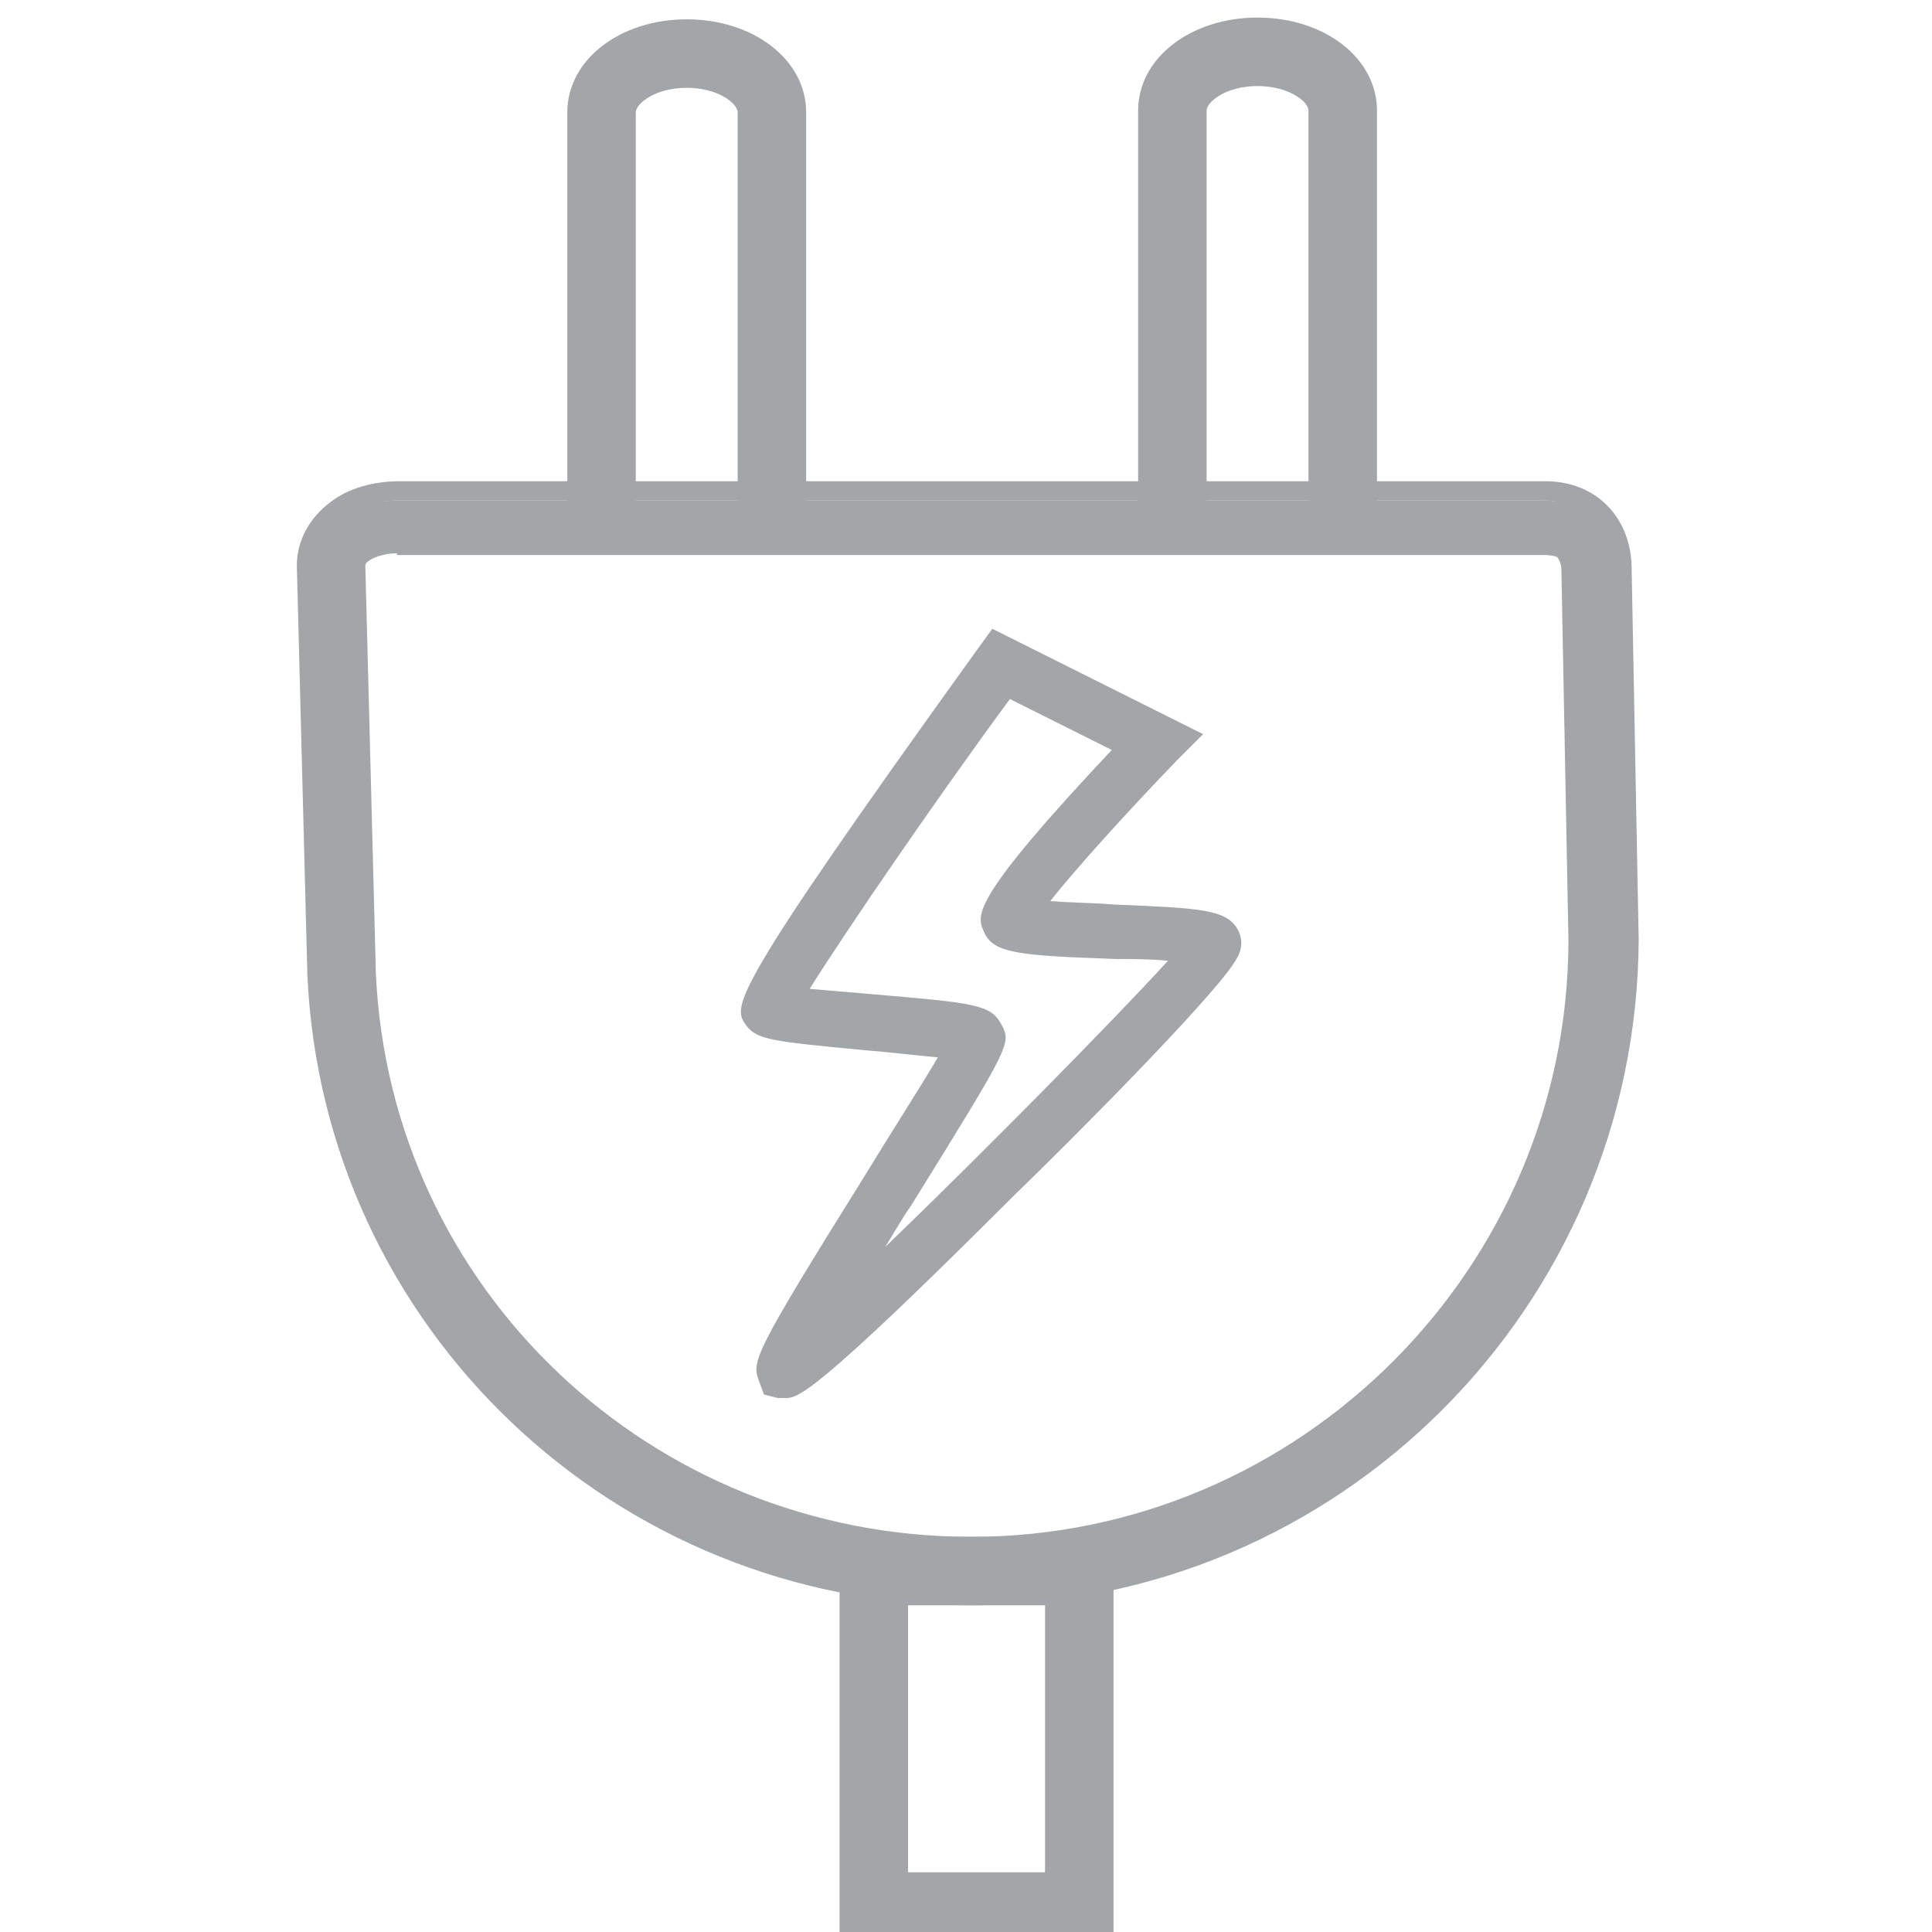
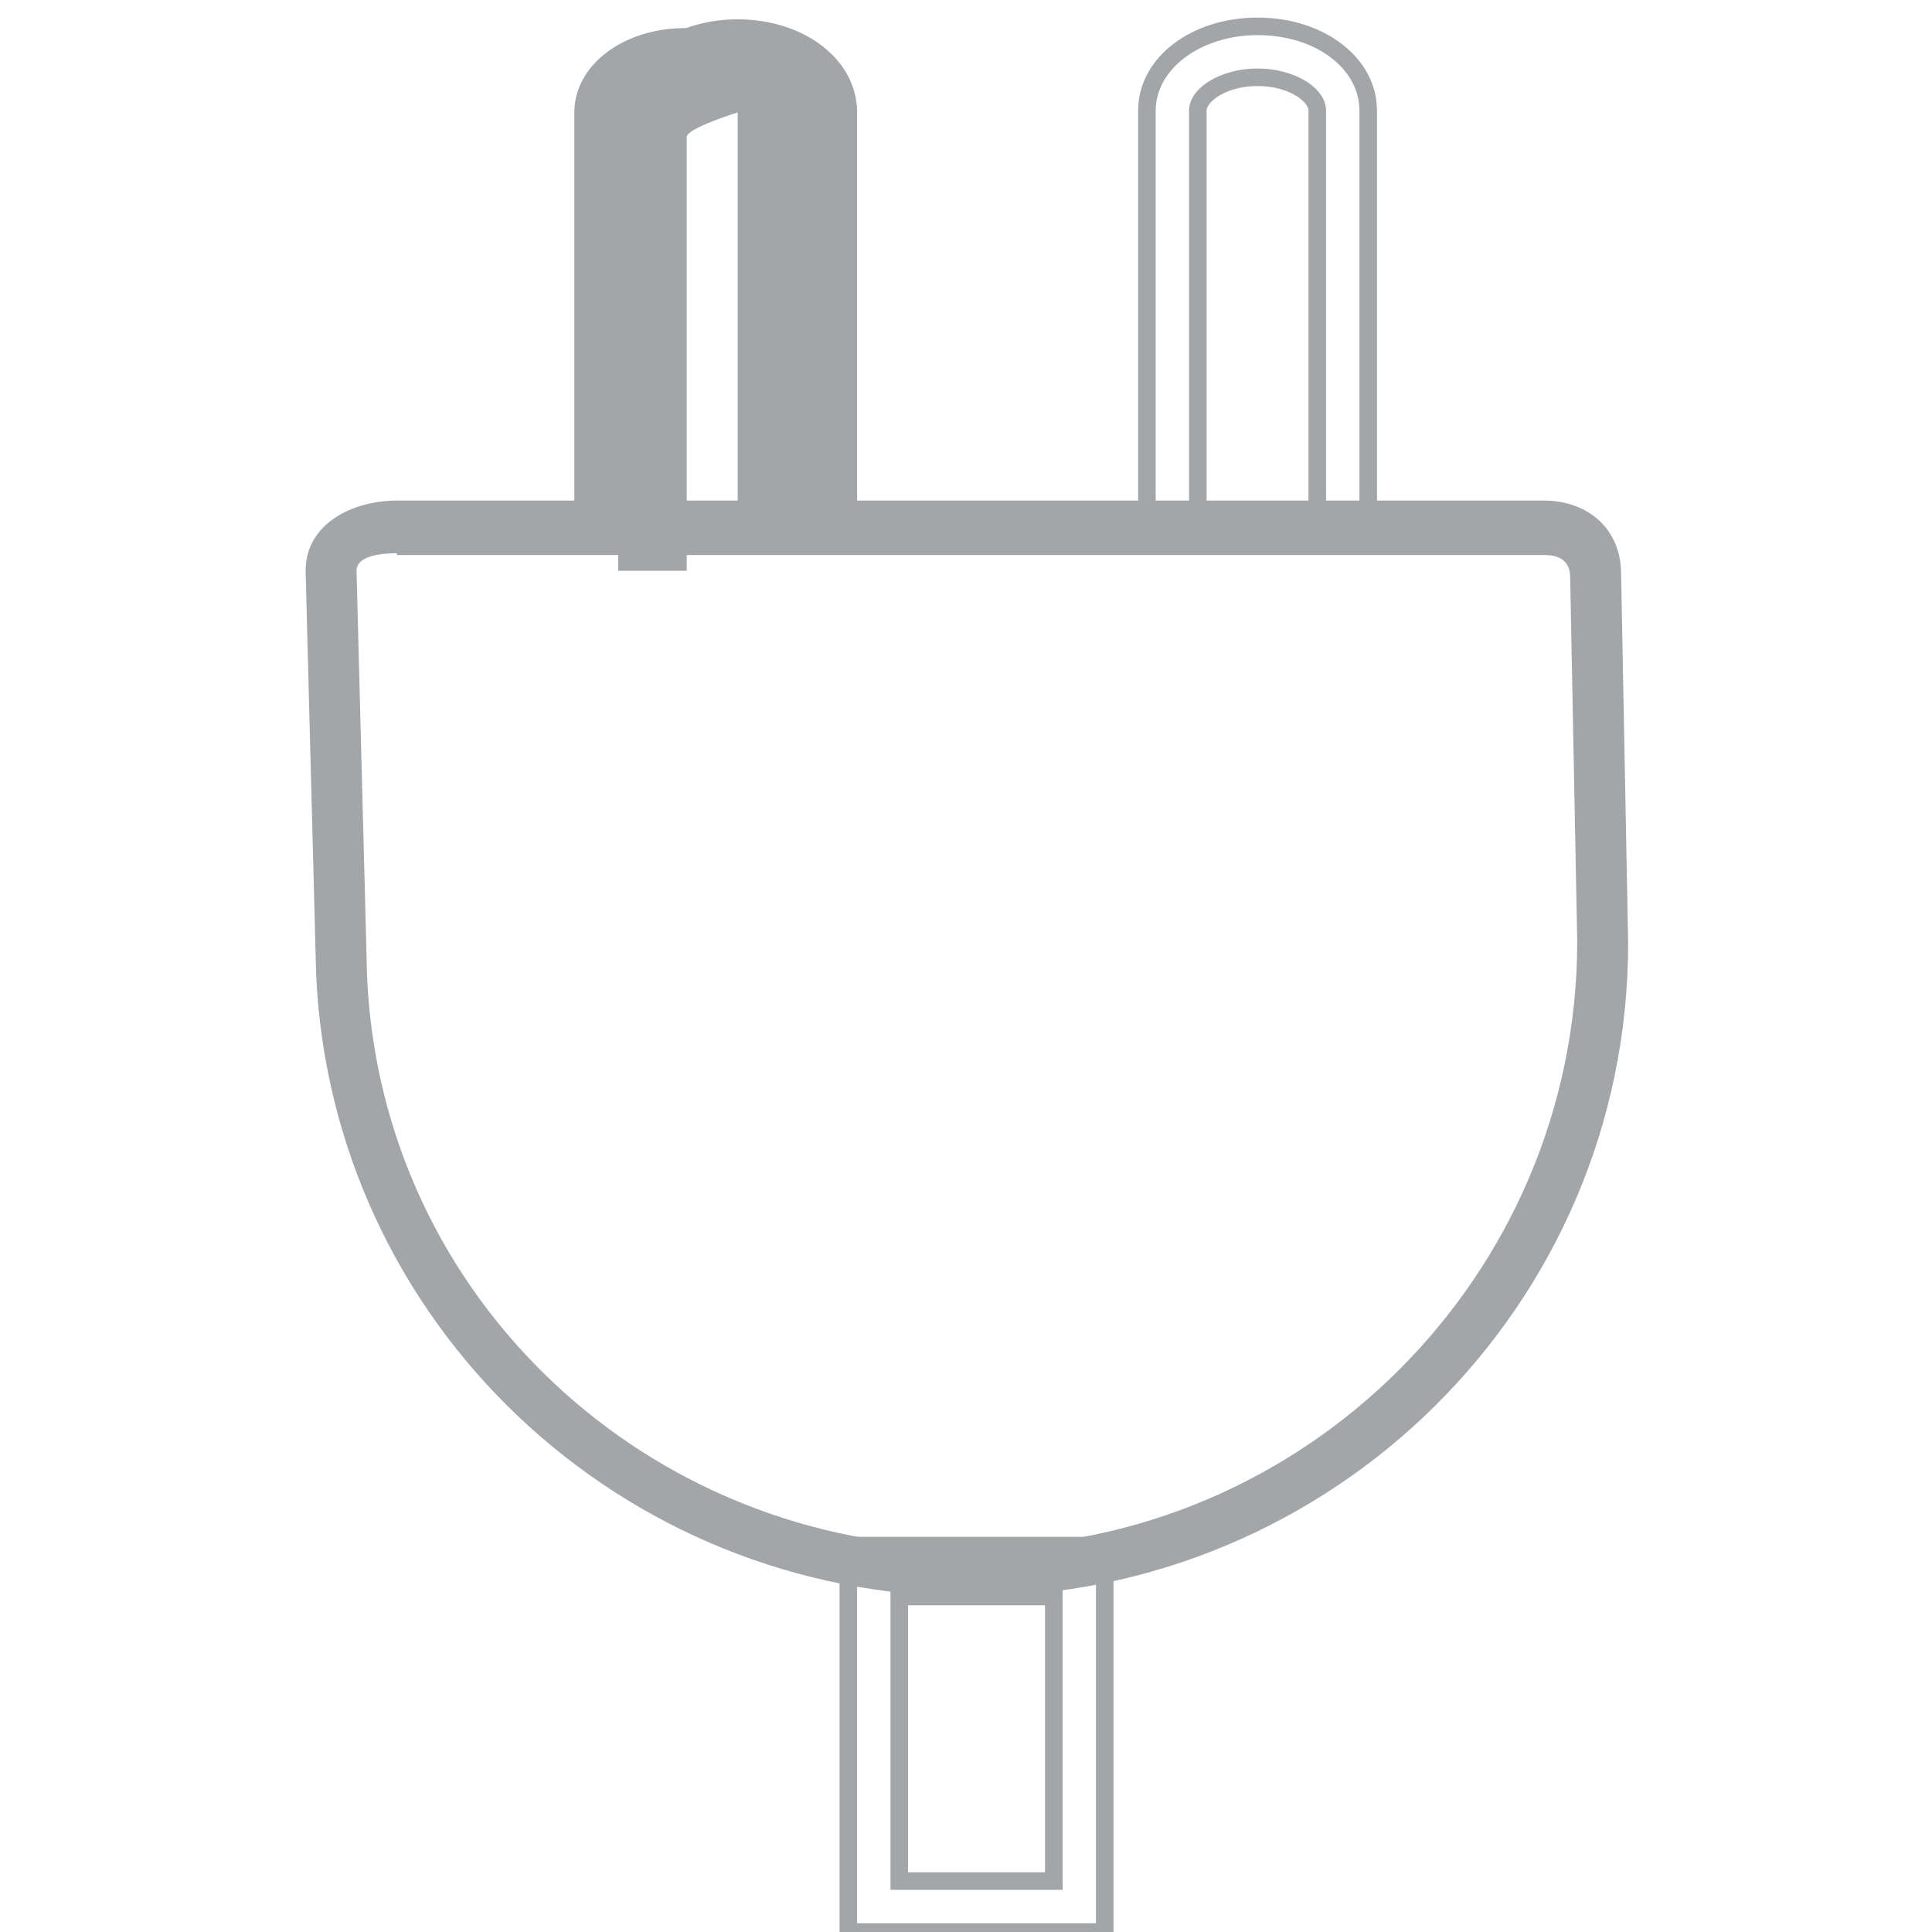
<svg xmlns="http://www.w3.org/2000/svg" version="1.1" x="0px" y="0px" viewBox="0 0 110 110" enable-background="new 0 0 110 110" xml:space="preserve" width="65px" height="65px">
  <g id="Icones_x5F_gerais">
</g>
  <g id="Layer_2">
</g>
  <g id="icones_gerais_x5F_cores">
    <g>
      <g>
        <path fill="#A3A6A8" d="M55.3,90.9c-20,0-36.4-15.6-37.3-35.4l-0.6-23c0-2.7,2.7-4,5.2-4h65.3c2.5,0,4.4,1.6,4.4,4.2l0.4,21     C92.7,74.3,75.9,90.9,55.3,90.9z M22.6,31.5c-1.1,0-2.3,0.2-2.3,1l0.6,23.1c0.8,18.3,16,32.5,34.4,32.5c19,0,34.5-15.5,34.5-34.5     l-0.4-20.7c0-0.8-0.4-1.3-1.5-1.3H22.6z" />
-         <path fill="#A3A6A8" d="M55.3,91.4c-20.3,0-36.9-15.8-37.8-35.9l-0.6-23.3c0-1.4,0.7-2.7,1.9-3.6c1-0.8,2.5-1.2,3.9-1.2h65.3     c2.9,0,4.9,2.1,4.9,5l0.4,21.1C93.2,74.4,76.2,91.4,55.3,91.4z M22.6,28.5c-1.2,0-2.4,0.4-3.3,1c-0.7,0.5-1.5,1.3-1.5,2.7     l0.6,23.2C19.4,75,35.6,90.4,55.3,90.4c20.3,0,36.9-16.5,36.9-36.8l-0.4-21.1c0-2.3-1.6-4-3.9-4H22.6z M55.3,88.5     c-18.7,0-34.1-14.5-34.9-33l-0.6-23.3c0-1.2,1.4-1.7,2.8-1.7h65.3c1.3,0,2,0.8,2,2l0.4,21C90.3,72.8,74.6,88.5,55.3,88.5z      M22.6,31.5c-0.9,0-1.8,0.4-1.8,0.7l0.6,23.2c0.8,18,15.7,32.1,33.9,32.1c18.7,0,34-15.3,34-34l-0.4-21c0-0.9-0.6-1.1-1-1.1H22.6     z" />
      </g>
    </g>
    <g>
      <g>
-         <path fill="#A3A6A8" d="M62.9,110H48.3V88h14.6V110z M51.2,107.1H60V90.9h-8.8V107.1z" />
        <path fill="#A3A6A8" d="M63.4,110.5H47.8v-23h15.6V110.5z M48.8,109.5h13.6v-21H48.8V109.5z M60.5,107.6h-9.8V90.4h9.8V107.6z      M51.7,106.6h7.8V91.4h-7.8V106.6z" />
      </g>
    </g>
    <g>
      <g>
        <path fill="#A3A6A8" d="M45.3,30.6h-2.9V6.4c0-0.9-1.4-1.9-3.4-1.9c-1.9,0-3.4,1-3.4,1.9v24.2h-2.9V6.4c0-2.7,2.8-4.8,6.3-4.8     s6.3,2.1,6.3,4.8V30.6z" />
-         <path fill="#A3A6A8" d="M45.8,31.1H42V6.4C42,5.9,40.9,5,39.1,5s-2.9,0.9-2.9,1.4v24.7h-3.9V6.4c0-3,3-5.3,6.8-5.3     c3.8,0,6.8,2.3,6.8,5.3V31.1z M43,30.1h1.9V6.4c0-2.4-2.5-4.3-5.8-4.3c-3.2,0-5.8,1.9-5.8,4.3v23.7h1.9V6.4C35.2,5.1,37,4,39.1,4     S43,5.1,43,6.4V30.1z" />
+         <path fill="#A3A6A8" d="M45.8,31.1H42V6.4s-2.9,0.9-2.9,1.4v24.7h-3.9V6.4c0-3,3-5.3,6.8-5.3     c3.8,0,6.8,2.3,6.8,5.3V31.1z M43,30.1h1.9V6.4c0-2.4-2.5-4.3-5.8-4.3c-3.2,0-5.8,1.9-5.8,4.3v23.7h1.9V6.4C35.2,5.1,37,4,39.1,4     S43,5.1,43,6.4V30.1z" />
      </g>
    </g>
    <g>
      <g>
-         <path fill="#A3A6A8" d="M77.9,30.5H75V6.3c0-0.9-1.4-1.9-3.4-1.9c-1.9,0-3.4,1-3.4,1.9v24.2h-2.9V6.3c0-2.7,2.8-4.8,6.3-4.8     c3.5,0,6.3,2.1,6.3,4.8V30.5z" />
        <path fill="#A3A6A8" d="M78.4,31h-3.9V6.3c0-0.5-1.1-1.4-2.9-1.4c-1.8,0-2.9,0.9-2.9,1.4V31h-3.9V6.3c0-3,3-5.3,6.8-5.3     c3.8,0,6.8,2.3,6.8,5.3V31z M75.5,30h1.9V6.3c0-2.4-2.5-4.3-5.8-4.3c-3.2,0-5.8,1.9-5.8,4.3V30h1.9V6.3c0-1.3,1.8-2.4,3.9-2.4     c2.1,0,3.9,1.1,3.9,2.4V30z" />
      </g>
    </g>
    <g>
      <g>
-         <path fill="#A3A6A8" d="M44.7,79.6l-0.4,0l-0.8-0.2l-0.3-0.8c-0.4-1.1-0.3-1.5,6-11.6c1.4-2.3,3.2-5.1,4.2-6.8     c-1.2-0.1-2.8-0.3-4.1-0.4c-5.3-0.5-6.2-0.6-6.8-1.4c-0.8-1.1-1.2-1.5,13.2-21.5l0.8-1.1l12,6L67,43.3c-2.7,2.8-5.7,6.1-7.2,8     c1.1,0.1,2.5,0.1,3.6,0.2c5,0.2,6.3,0.3,7,1.3c0.2,0.3,0.5,1,0,1.8c-1.1,2-9.9,10.8-12.6,13.4C46.2,79.6,45.4,79.6,44.7,79.6z      M46.1,56.3c1.1,0.1,2.4,0.2,3.5,0.3c5.9,0.5,6.8,0.6,7.4,1.7c0.6,1.1,0.6,1.1-5.1,10.3c-0.5,0.7-1,1.6-1.5,2.4     c5.5-5.3,13-12.9,16.1-16.3c-1-0.1-2.1-0.1-3-0.1C58,54.4,56.5,54.3,56,53c-0.4-0.9-0.7-1.8,7.3-10.3l-5.8-2.9     C53.3,45.5,48.1,53.1,46.1,56.3z" />
-       </g>
+         </g>
    </g>
  </g>
</svg>